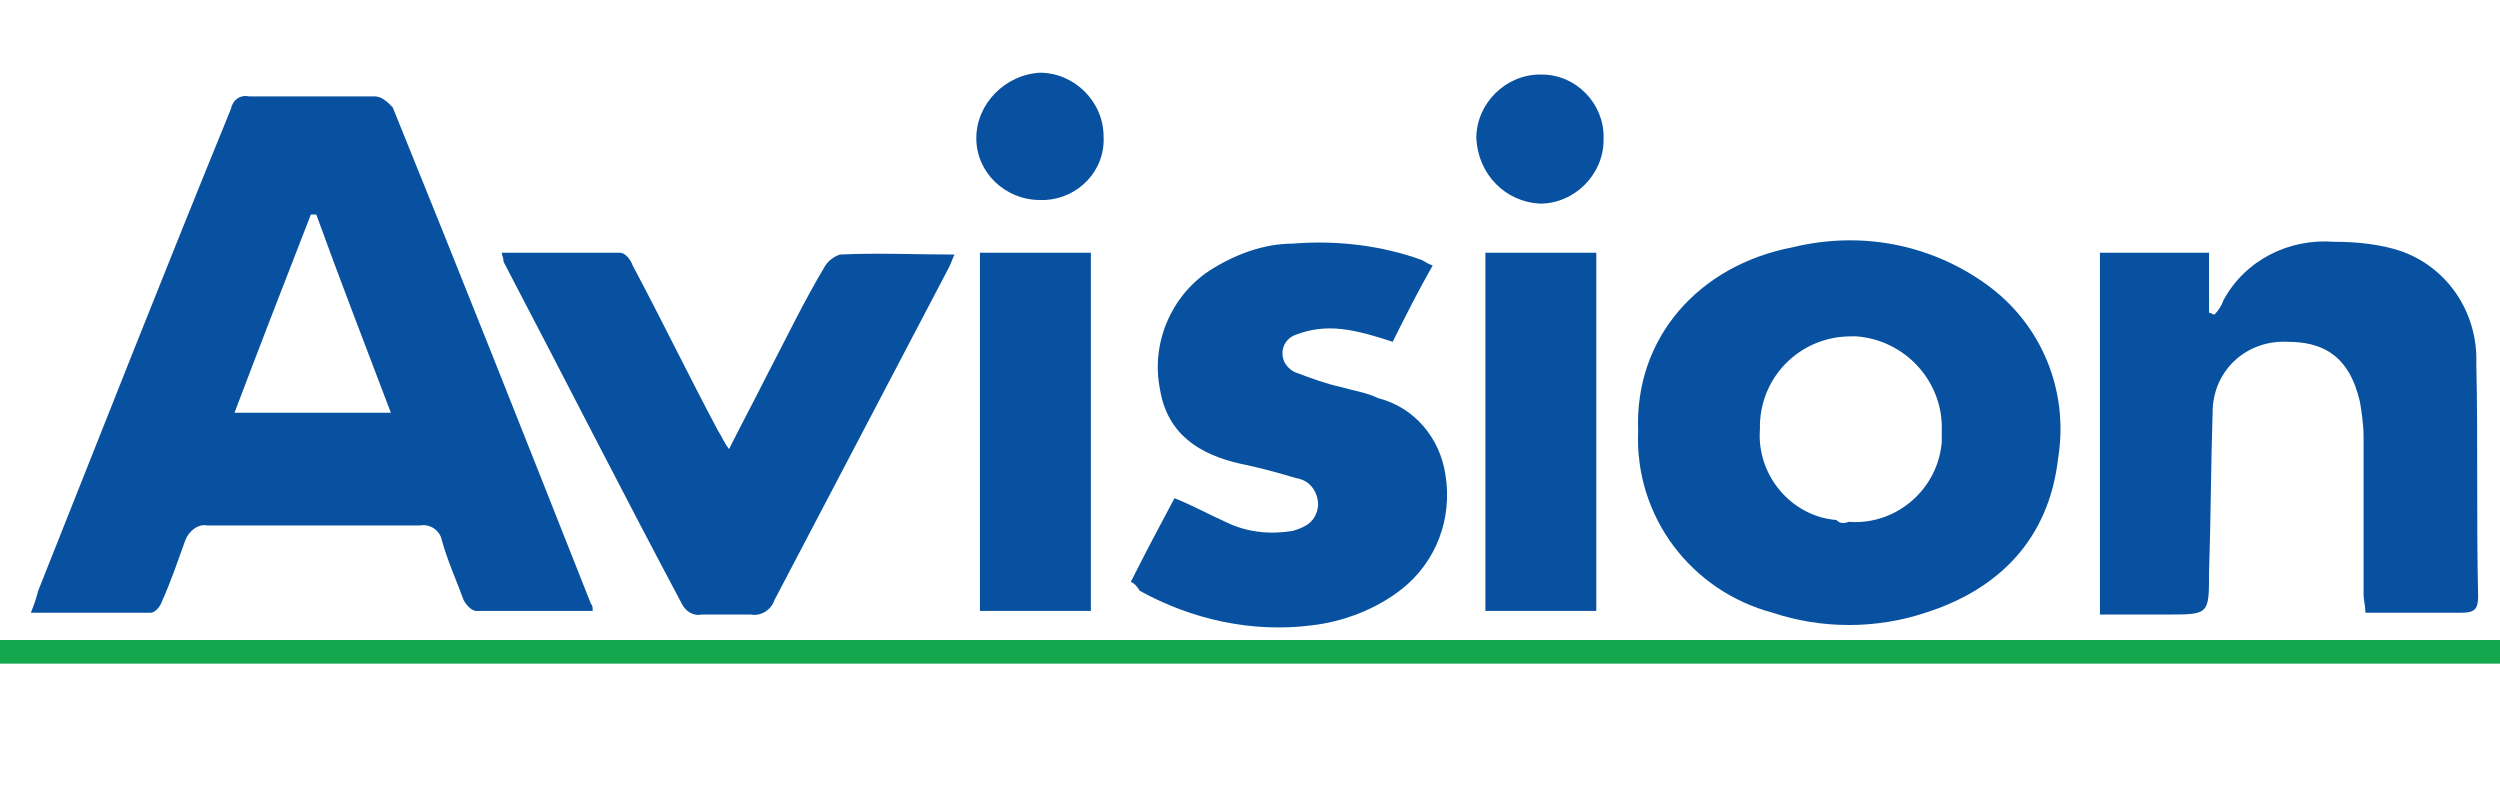
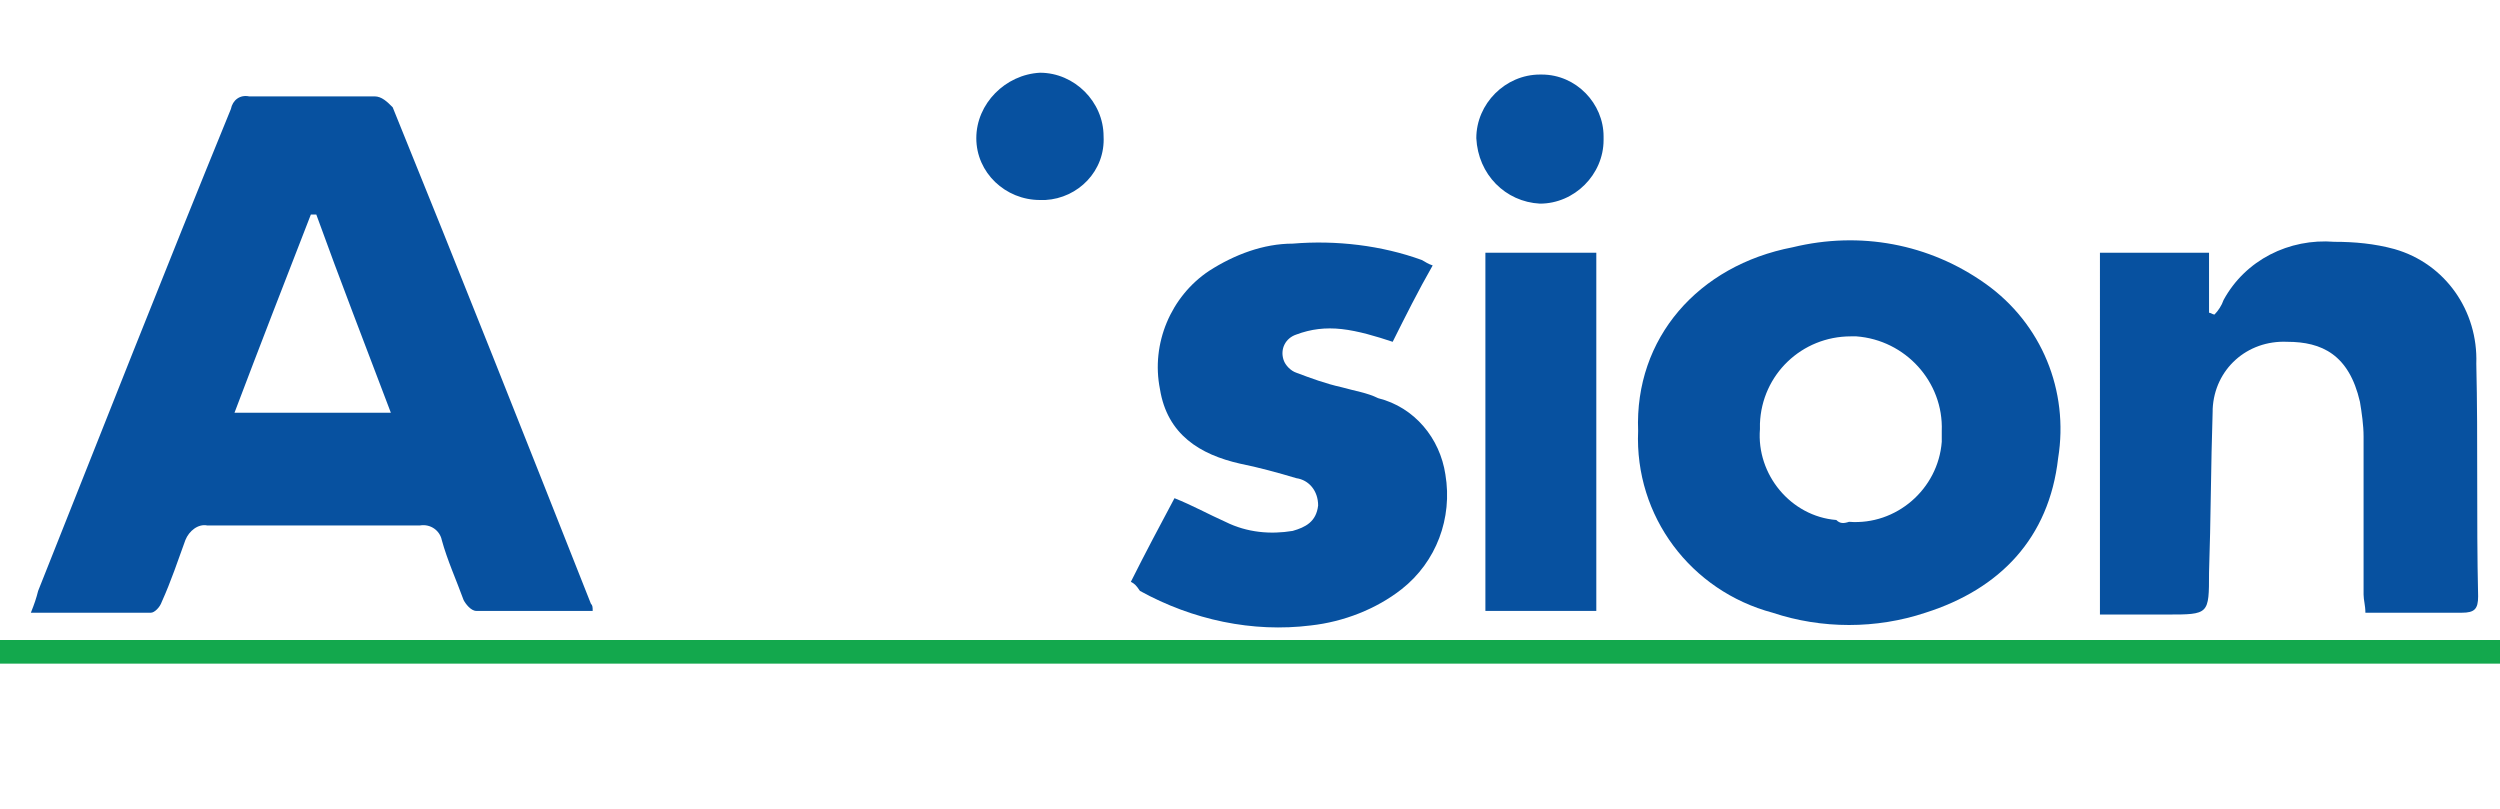
<svg xmlns="http://www.w3.org/2000/svg" version="1.1" id="Layer_1" x="0px" y="0px" viewBox="0 0 137.5 44.5" style="enable-background:new 0 0 137.5 44.5;" xml:space="preserve">
  <style type="text/css">
	.st0{fill:#0751A0;}
	.st1{fill:#13A84D;}
</style>
  <g id="Group_133" transform="translate(0 -106.8)">
    <g id="Group_128" transform="translate(0 106.8)">
      <g id="Group_127" transform="translate(1.697)">
        <g id="Group_126">
          <path id="Path_261" class="st0" d="M30.9,33.6c-2.2,0-4.3,0-6.4,0c-0.3,0-0.6-0.4-0.7-0.6c-0.4-1.1-0.9-2.2-1.2-3.3      c-0.1-0.5-0.6-0.9-1.2-0.8c-3.9,0-7.8,0-11.7,0c-0.5-0.1-1,0.3-1.2,0.8c-0.4,1.1-0.8,2.3-1.3,3.4c-0.1,0.3-0.4,0.6-0.6,0.6      c-2.1,0-4.3,0-6.6,0c0.2-0.5,0.3-0.8,0.4-1.2c3.5-8.8,7-17.7,10.6-26.5c0.1-0.5,0.5-0.8,1-0.7c2.3,0,4.6,0,6.9,0      c0.4,0,0.7,0.3,1,0.6c3.7,9.1,7.3,18.2,10.9,27.3C30.9,33.3,30.9,33.4,30.9,33.6z M15.7,11.8c-0.1,0-0.2,0-0.3,0      c-1.4,3.6-2.8,7.2-4.2,10.9h8.6C18.4,19,17,15.4,15.7,11.8z" />
          <path id="Path_262" class="st0" d="M88.4,23.7c-0.2-5.1,3.3-9.1,8.5-10.1c3.7-0.9,7.5-0.2,10.6,2c3.1,2.2,4.6,5.9,4,9.6      c-0.5,4.4-3.2,7.2-7.3,8.5c-2.7,0.9-5.7,0.9-8.4,0C91.3,32.5,88.2,28.4,88.4,23.7z M100,28.7c2.6,0.2,4.9-1.8,5.1-4.4      c0-0.2,0-0.4,0-0.6c0.1-2.7-2-5-4.7-5.2c-0.1,0-0.2,0-0.3,0c-2.7,0-4.9,2.1-5,4.8c0,0.1,0,0.2,0,0.3c-0.2,2.5,1.7,4.8,4.2,5      C99.5,28.8,99.7,28.8,100,28.7L100,28.7z" />
          <path id="Path_263" class="st0" d="M113.8,13.9h6v3.3c0.1,0,0.2,0.1,0.3,0.1c0.2-0.2,0.4-0.5,0.5-0.8c1.2-2.2,3.6-3.4,6.1-3.2      c1.1,0,2.2,0.1,3.3,0.4c2.8,0.8,4.6,3.4,4.5,6.3c0.1,4.3,0,8.5,0.1,12.8c0,0.7-0.2,0.9-0.9,0.9c-1.7,0-3.5,0-5.3,0      c0-0.4-0.1-0.7-0.1-1v-8.7c0-0.6-0.1-1.3-0.2-1.9c-0.6-2.6-2.1-3.3-4-3.3c-2.2-0.1-4,1.5-4.1,3.7c0,0,0,0,0,0.1      c-0.1,3-0.1,6-0.2,8.9c0,2.3,0,2.3-2.3,2.3h-3.7C113.8,27.1,113.8,20.5,113.8,13.9z" />
          <path id="Path_264" class="st0" d="M60.5,32c0.8-1.6,1.6-3.1,2.4-4.6c1,0.4,1.9,0.9,2.8,1.3c1.2,0.6,2.5,0.7,3.7,0.5      c0.7-0.2,1.3-0.5,1.4-1.4c0-0.8-0.5-1.4-1.2-1.5c-1-0.3-2.1-0.6-3.1-0.8c-2.2-0.5-4-1.6-4.4-4.1c-0.5-2.5,0.6-5.1,2.7-6.5      c1.4-0.9,3-1.5,4.6-1.5c2.4-0.2,4.9,0.1,7.1,0.9c0.2,0.1,0.3,0.2,0.6,0.3c-0.8,1.4-1.5,2.8-2.2,4.2c-0.9-0.3-1.9-0.6-2.8-0.7      c-0.9-0.1-1.7,0-2.5,0.3c-0.6,0.2-0.9,0.8-0.7,1.4c0.1,0.3,0.4,0.6,0.7,0.7c0.8,0.3,1.6,0.6,2.5,0.8c0.7,0.2,1.4,0.3,2,0.6      c2,0.5,3.4,2.2,3.7,4.2c0.4,2.4-0.5,4.8-2.4,6.3c-1.4,1.1-3.2,1.8-5,2c-3.2,0.4-6.5-0.3-9.4-1.9C60.8,32.2,60.7,32.1,60.5,32z" />
-           <path id="Path_265" class="st0" d="M25.9,13.9c2.2,0,4.3,0,6.5,0c0.3,0,0.6,0.4,0.7,0.7c1.6,3,3.1,6.1,4.7,9.1      c0.2,0.3,0.3,0.6,0.6,1c0.7-1.4,1.4-2.7,2-3.9c1.1-2.1,2.1-4.2,3.3-6.2c0.2-0.3,0.5-0.5,0.8-0.6c2.1-0.1,4.2,0,6.3,0      c-0.1,0.2-0.2,0.5-0.3,0.7c-3.2,6.1-6.4,12.2-9.6,18.3c-0.2,0.6-0.8,0.9-1.3,0.8c-0.9,0-1.8,0-2.7,0c-0.5,0.1-0.9-0.2-1.1-0.6      c-3.3-6.2-6.5-12.5-9.8-18.8C26,14.2,25.9,14,25.9,13.9z" />
-           <path id="Path_266" class="st0" d="M52.2,33.6V13.9h6.1v19.7H52.2z" />
          <path id="Path_267" class="st0" d="M86.1,33.6H80V13.9h6.1V33.6z" />
          <path id="Path_268" class="st0" d="M55.5,11C53.6,11,52,9.5,52,7.6c0-1.9,1.6-3.5,3.5-3.6C57.4,4,59,5.6,59,7.5      c0.1,1.9-1.4,3.4-3.2,3.5C55.7,11,55.6,11,55.5,11z" />
          <path id="Path_269" class="st0" d="M86.5,7.7c0,1.9-1.6,3.5-3.5,3.5c-1.9-0.1-3.4-1.6-3.5-3.6c0-1.9,1.6-3.5,3.5-3.5      c0,0,0.1,0,0.1,0c1.9,0,3.4,1.6,3.4,3.4C86.5,7.6,86.5,7.6,86.5,7.7z" />
        </g>
      </g>
      <rect id="Rectangle_70" y="35.2" class="st1" width="137.5" height="1.3" />
    </g>
  </g>
</svg>